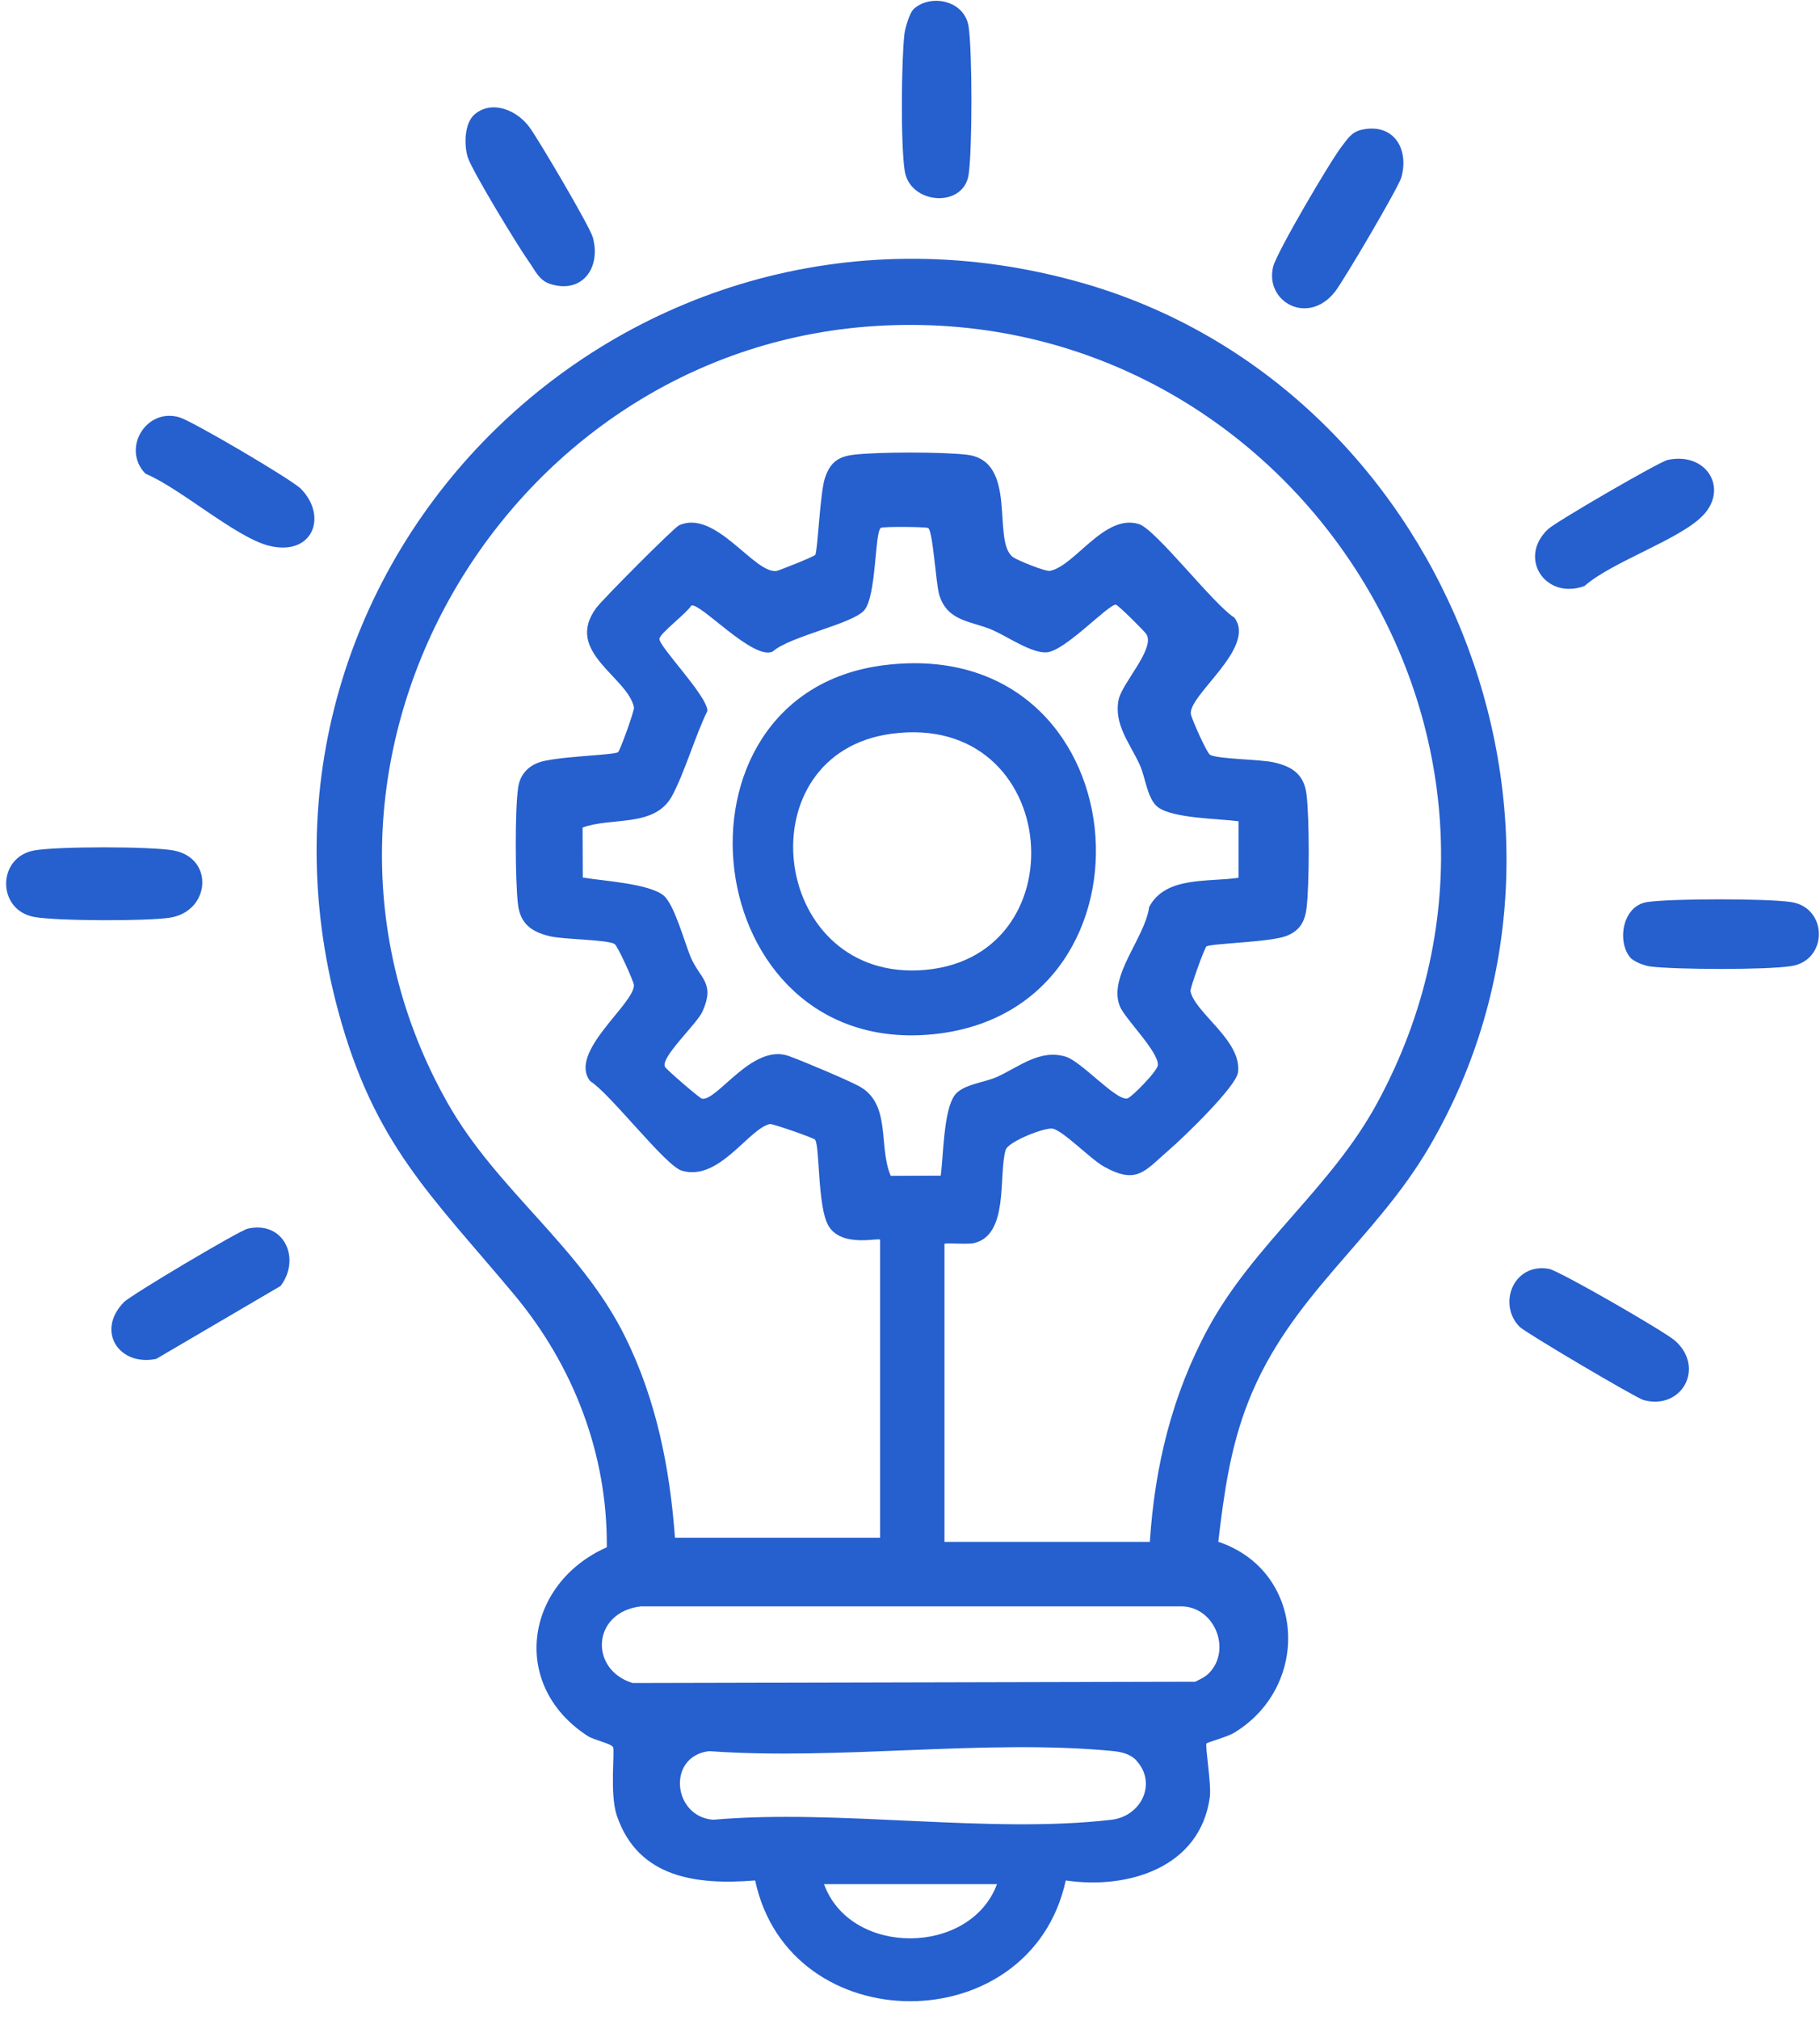
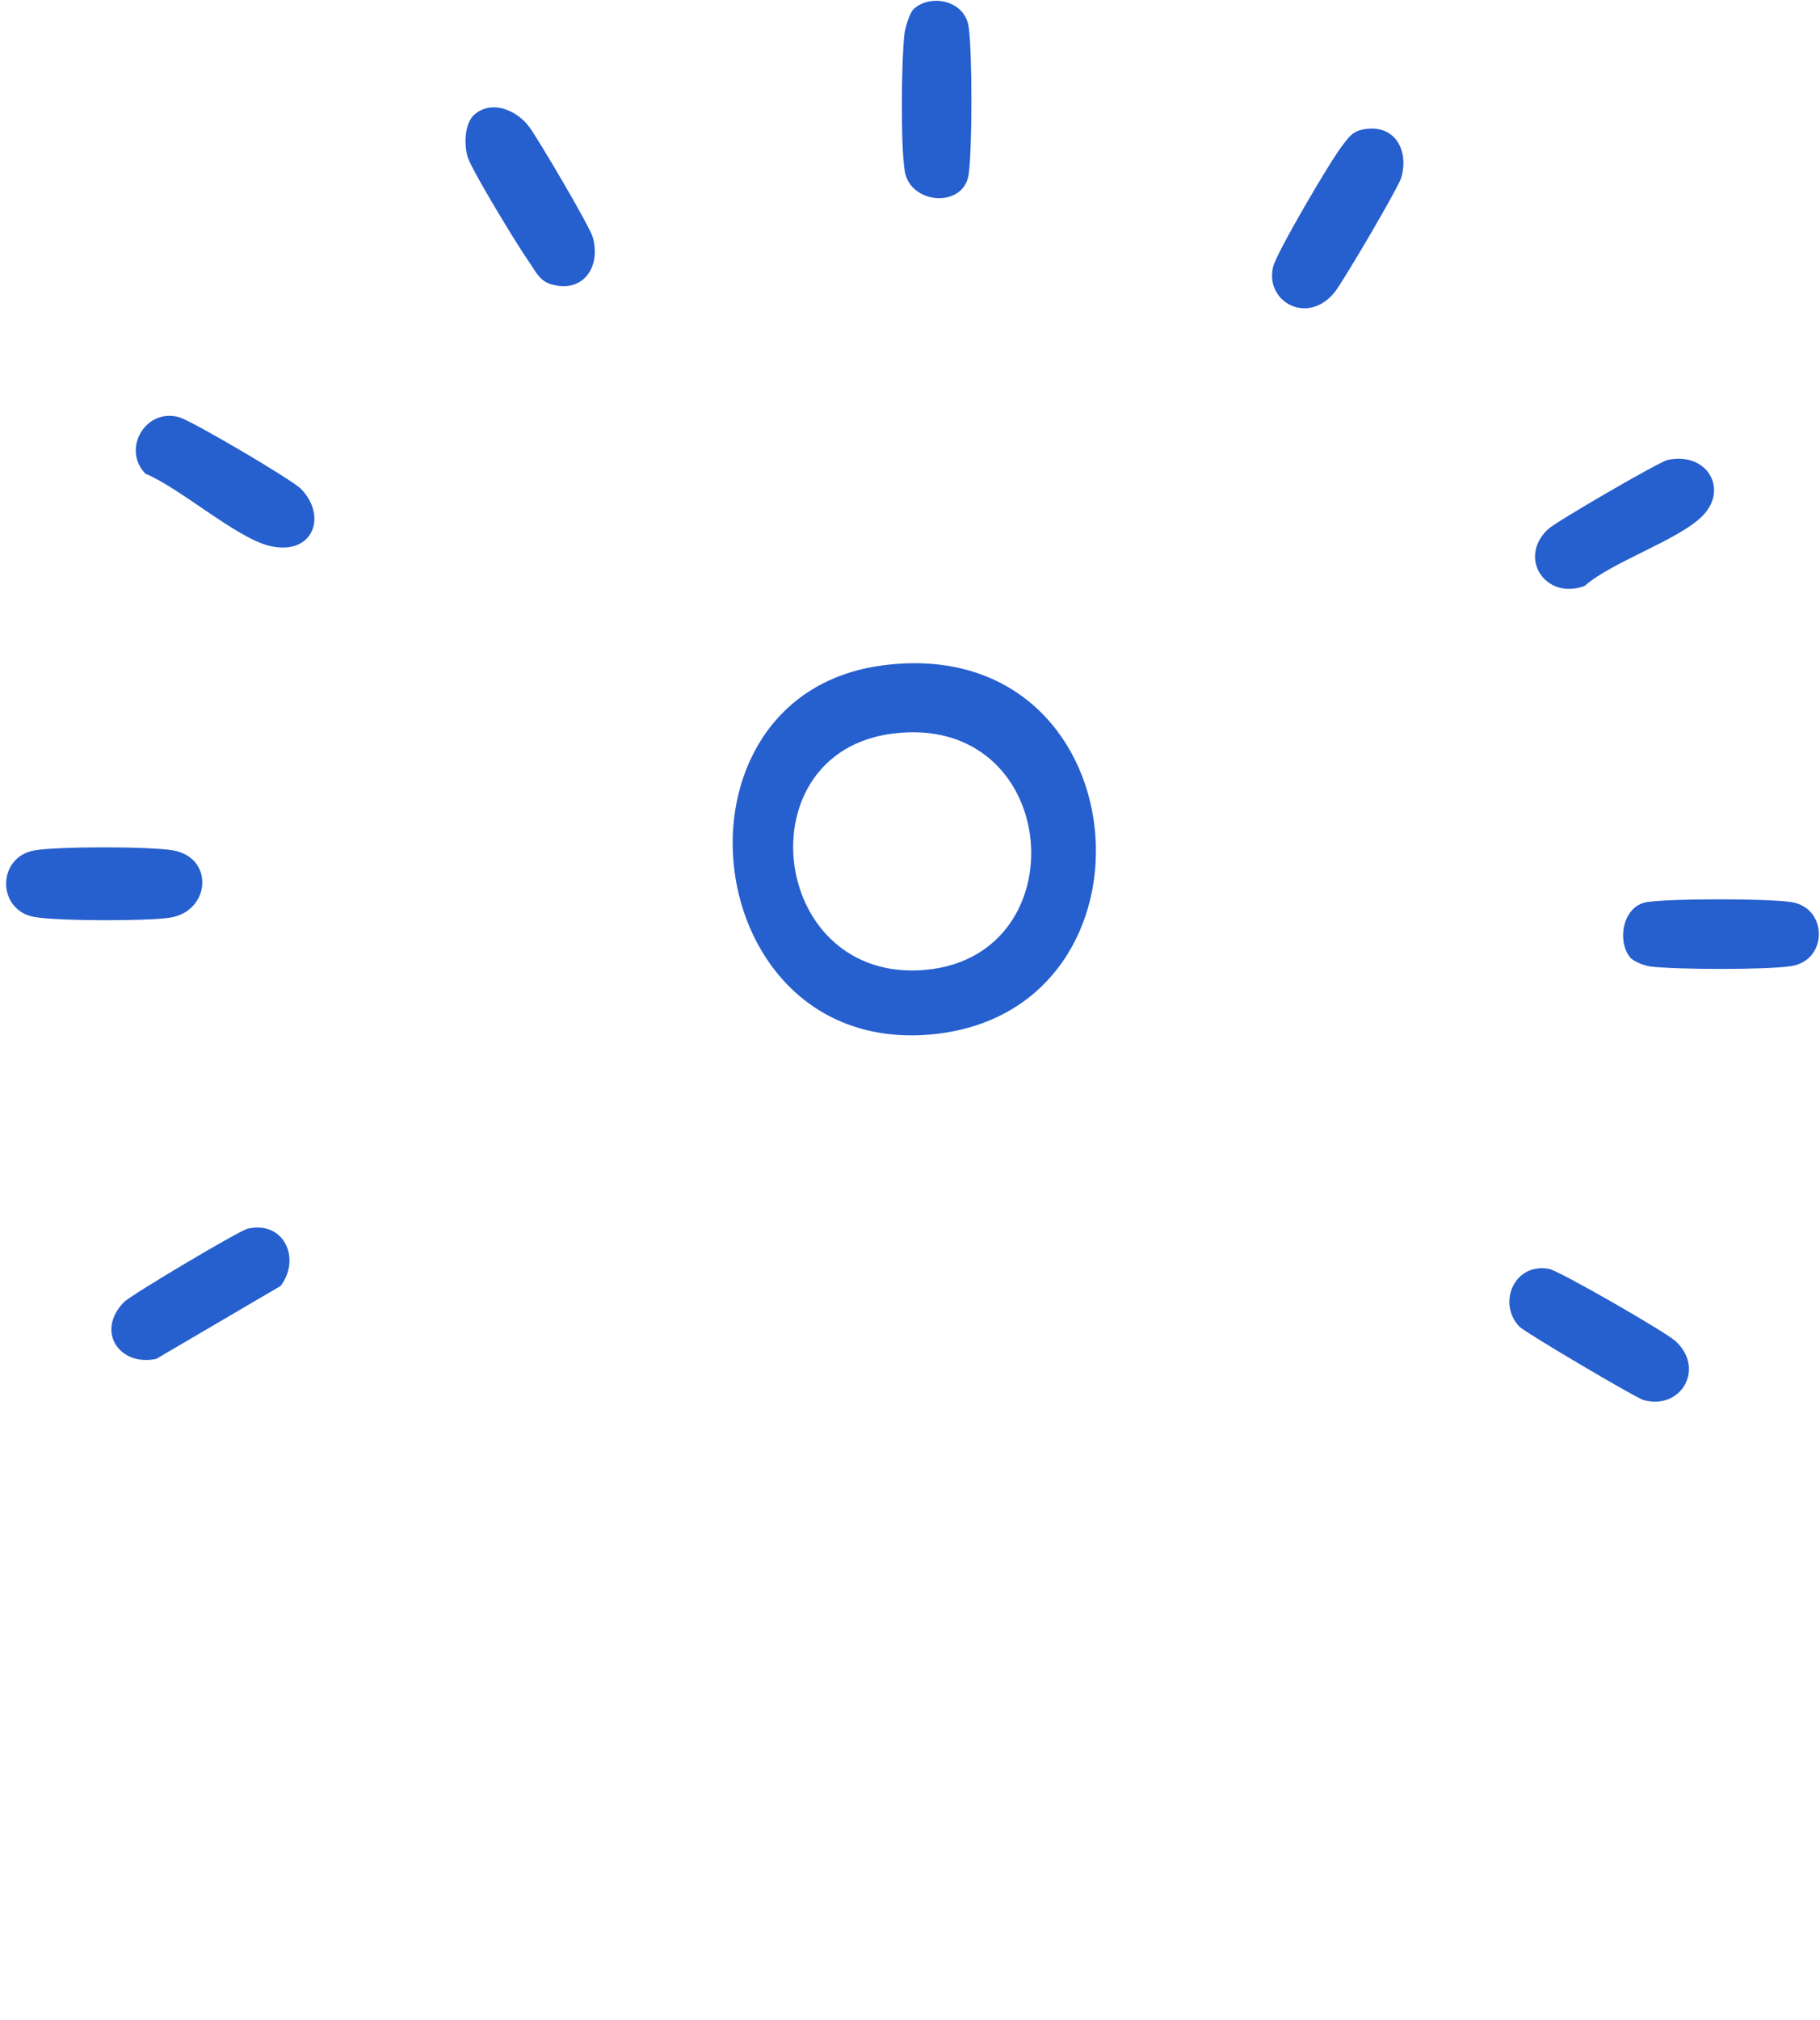
<svg xmlns="http://www.w3.org/2000/svg" width="64" height="71" viewBox="0 0 64 71" fill="none">
-   <path d="M42.838 54.182C45.899 55.203 46.125 59.244 43.395 60.897C43.154 61.041 42.453 61.231 42.425 61.271C42.371 61.346 42.604 62.712 42.543 63.157C42.205 65.64 39.658 66.409 37.477 66.085C36.245 71.744 27.762 71.744 26.555 66.085C24.507 66.25 22.438 66.006 21.69 63.804C21.432 63.035 21.629 61.497 21.557 61.397C21.46 61.26 20.896 61.156 20.666 61.008C17.918 59.23 18.457 55.655 21.338 54.376C21.367 51.096 20.16 47.984 18.076 45.491C15.162 42.002 13.165 40.228 11.896 35.542C7.592 19.651 22.215 5.424 38.059 9.944C50.684 13.547 56.95 28.885 50.257 40.31C48.331 43.598 45.371 45.534 43.905 49.238C43.265 50.855 43.042 52.468 42.841 54.182H42.838ZM40.434 54.186C40.606 51.538 41.214 49.023 42.482 46.684C44.092 43.716 46.808 41.751 48.428 38.765C55.387 25.964 45.259 10.515 30.741 11.46C17.523 12.319 9.126 27.074 15.741 38.765C17.48 41.837 20.401 43.792 21.974 46.961C23.077 49.181 23.555 51.581 23.735 54.042H30.949V43.572C30.949 43.472 29.58 43.874 29.124 43.062C28.747 42.394 28.829 40.296 28.664 40.055C28.617 39.987 27.159 39.484 27.076 39.502C26.332 39.653 25.283 41.539 23.972 41.14C23.393 40.964 21.464 38.438 20.753 37.993C19.962 36.983 22.326 35.27 22.29 34.616C22.283 34.486 21.719 33.236 21.611 33.175C21.342 33.017 19.826 33.02 19.337 32.902C18.683 32.747 18.291 32.46 18.212 31.763C18.119 30.954 18.101 28.443 18.223 27.663C18.288 27.247 18.532 26.959 18.92 26.805C19.481 26.582 21.572 26.543 21.733 26.435C21.802 26.388 22.316 24.962 22.294 24.861C22.071 23.78 19.815 22.91 20.972 21.358C21.191 21.063 23.692 18.548 23.878 18.462C25.157 17.877 26.526 20.18 27.309 20.065C27.381 20.054 28.628 19.562 28.668 19.5C28.754 19.371 28.836 17.309 29.009 16.799C29.189 16.256 29.469 16.044 30.029 15.98C30.895 15.879 33.13 15.879 33.996 15.98C35.832 16.195 34.854 19.034 35.627 19.583C35.774 19.687 36.766 20.097 36.928 20.061C37.815 19.874 38.835 18.049 40.046 18.416C40.646 18.599 42.665 21.239 43.405 21.703C44.196 22.748 41.814 24.401 41.875 25.084C41.889 25.235 42.435 26.456 42.547 26.524C42.816 26.683 44.332 26.679 44.821 26.798C45.475 26.952 45.866 27.239 45.946 27.936C46.046 28.802 46.046 31.041 45.946 31.903C45.888 32.392 45.705 32.708 45.238 32.891C44.677 33.114 42.586 33.153 42.425 33.261C42.356 33.308 41.843 34.734 41.864 34.835C42.022 35.604 43.678 36.57 43.535 37.687C43.47 38.187 41.62 39.972 41.135 40.389C40.251 41.151 39.992 41.647 38.825 41C38.354 40.738 37.431 39.779 37.035 39.667C36.784 39.595 35.447 40.113 35.361 40.418C35.106 41.298 35.49 43.407 34.244 43.688C34.003 43.741 33.212 43.666 33.212 43.716V54.186H40.427H40.434ZM32.634 18.556C32.562 18.512 31.035 18.498 30.971 18.552C30.755 18.735 30.823 20.923 30.396 21.441C29.997 21.926 27.787 22.353 27.173 22.896C26.494 23.23 24.608 21.15 24.309 21.283C24.148 21.548 23.221 22.245 23.189 22.443C23.145 22.698 24.863 24.437 24.877 24.98C24.446 25.86 24.076 27.15 23.634 27.969C23.027 29.093 21.507 28.705 20.487 29.083L20.494 30.84C21.198 30.958 22.811 31.048 23.332 31.468C23.709 31.774 24.062 33.089 24.284 33.627C24.611 34.404 25.161 34.529 24.701 35.55C24.5 35.992 23.217 37.166 23.383 37.49C23.433 37.59 24.601 38.593 24.683 38.611C25.222 38.708 26.454 36.66 27.73 37.109C28.197 37.274 29.806 37.953 30.209 38.172C31.355 38.794 30.877 40.299 31.323 41.323L33.08 41.316C33.177 40.623 33.177 39.02 33.575 38.485C33.856 38.108 34.614 38.047 35.059 37.846C35.846 37.49 36.561 36.861 37.474 37.134C38.027 37.299 39.238 38.683 39.64 38.604C39.784 38.575 40.714 37.63 40.718 37.425C40.729 36.94 39.565 35.812 39.381 35.367C38.95 34.31 40.265 32.967 40.409 31.878C40.98 30.782 42.486 31.008 43.553 30.847V28.863C42.859 28.766 41.257 28.766 40.721 28.368C40.344 28.087 40.283 27.329 40.082 26.884C39.737 26.126 39.155 25.454 39.338 24.581C39.46 24.002 40.642 22.777 40.308 22.281C40.229 22.166 39.309 21.25 39.238 21.25C38.957 21.25 37.477 22.856 36.82 22.924C36.306 22.978 35.437 22.378 34.919 22.148C34.186 21.822 33.331 21.865 33.033 20.92C32.907 20.521 32.81 18.663 32.638 18.556H32.634ZM42.507 58.806C43.33 57.983 42.708 56.424 41.498 56.453H22.535C20.806 56.658 20.717 58.68 22.247 59.147L42.026 59.101C42.191 59.022 42.378 58.935 42.507 58.806ZM39.963 61.871C39.744 61.63 39.407 61.562 39.098 61.533C34.624 61.109 29.483 61.871 24.938 61.54C23.444 61.716 23.652 63.843 25.078 63.951C29.494 63.563 34.779 64.458 39.09 63.951C40.125 63.829 40.7 62.676 39.96 61.871H39.963ZM35.059 66.215H28.977C29.904 68.769 34.118 68.74 35.059 66.215Z" fill="#265FCE" />
  <path d="M1.207 29.886C2.012 29.742 5.288 29.742 6.093 29.886C7.548 30.148 7.394 32.031 5.975 32.25C5.163 32.376 2.005 32.369 1.207 32.225C-0.115 31.988 -0.115 30.123 1.207 29.886Z" fill="#265FCE" />
  <path d="M53.978 44.593C54.161 44.557 54.294 44.561 54.474 44.593C54.844 44.665 58.534 46.792 58.897 47.112C59.971 48.053 59.148 49.566 57.797 49.203C57.539 49.135 53.644 46.835 53.439 46.63C52.767 45.951 53.08 44.776 53.978 44.593Z" fill="#265FCE" />
  <path d="M47.892 4.558C48.995 4.317 49.559 5.219 49.279 6.232C49.182 6.584 47.238 9.882 46.94 10.259C45.984 11.459 44.468 10.597 44.77 9.372C44.896 8.865 46.796 5.632 47.192 5.132C47.4 4.867 47.522 4.64 47.892 4.558Z" fill="#265FCE" />
  <path d="M8.702 43.181C9.996 42.883 10.592 44.241 9.866 45.193L5.494 47.755C4.204 48.028 3.356 46.795 4.355 45.764C4.603 45.509 8.411 43.249 8.706 43.181H8.702Z" fill="#265FCE" />
  <path d="M5.113 16.646C4.268 15.773 5.134 14.315 6.313 14.667C6.769 14.803 10.272 16.858 10.588 17.185C11.54 18.17 10.98 19.567 9.446 19.176C8.278 18.874 6.331 17.153 5.113 16.646Z" fill="#265FCE" />
  <path d="M16.707 4.004C17.328 3.505 18.191 3.882 18.625 4.479C18.952 4.931 20.738 7.953 20.846 8.341C21.144 9.415 20.468 10.339 19.347 9.979C18.952 9.854 18.808 9.487 18.589 9.182C18.219 8.664 16.595 5.995 16.448 5.524C16.311 5.082 16.329 4.306 16.707 4.004Z" fill="#265FCE" />
  <path d="M58.645 16.163C60.017 15.872 60.786 17.169 59.888 18.11C59.072 18.965 56.701 19.73 55.72 20.593C54.352 21.099 53.36 19.615 54.434 18.599C54.707 18.34 58.35 16.224 58.645 16.163Z" fill="#265FCE" />
  <path d="M32.123 0.322C32.719 -0.228 33.916 0.006 34.06 0.929C34.193 1.788 34.193 5.291 34.06 6.146C33.876 7.324 31.997 7.188 31.814 6.006C31.67 5.1 31.696 2.151 31.803 1.202C31.828 0.987 31.983 0.455 32.127 0.322H32.123Z" fill="#265FCE" />
  <path d="M57.313 33.632C56.864 33.075 57.05 31.839 57.916 31.702C58.739 31.573 62.17 31.573 62.993 31.702C64.283 31.907 64.283 33.747 62.993 33.951C62.127 34.088 58.944 34.077 58.042 33.966C57.826 33.941 57.438 33.793 57.313 33.635V33.632Z" fill="#265FCE" />
-   <path d="M31.063 23.38C40.139 22.219 41.209 35.47 32.849 36.343C24.488 37.216 23.069 24.404 31.063 23.38ZM31.344 25.787C26.188 26.484 27.054 34.327 32.292 34.101C38.044 33.849 37.39 24.971 31.344 25.787Z" fill="#265FCE" />
+   <path d="M31.063 23.38C40.139 22.219 41.209 35.47 32.849 36.343C24.488 37.216 23.069 24.404 31.063 23.38ZM31.344 25.787C26.188 26.484 27.054 34.327 32.292 34.101C38.044 33.849 37.39 24.971 31.344 25.787" fill="#265FCE" />
</svg>